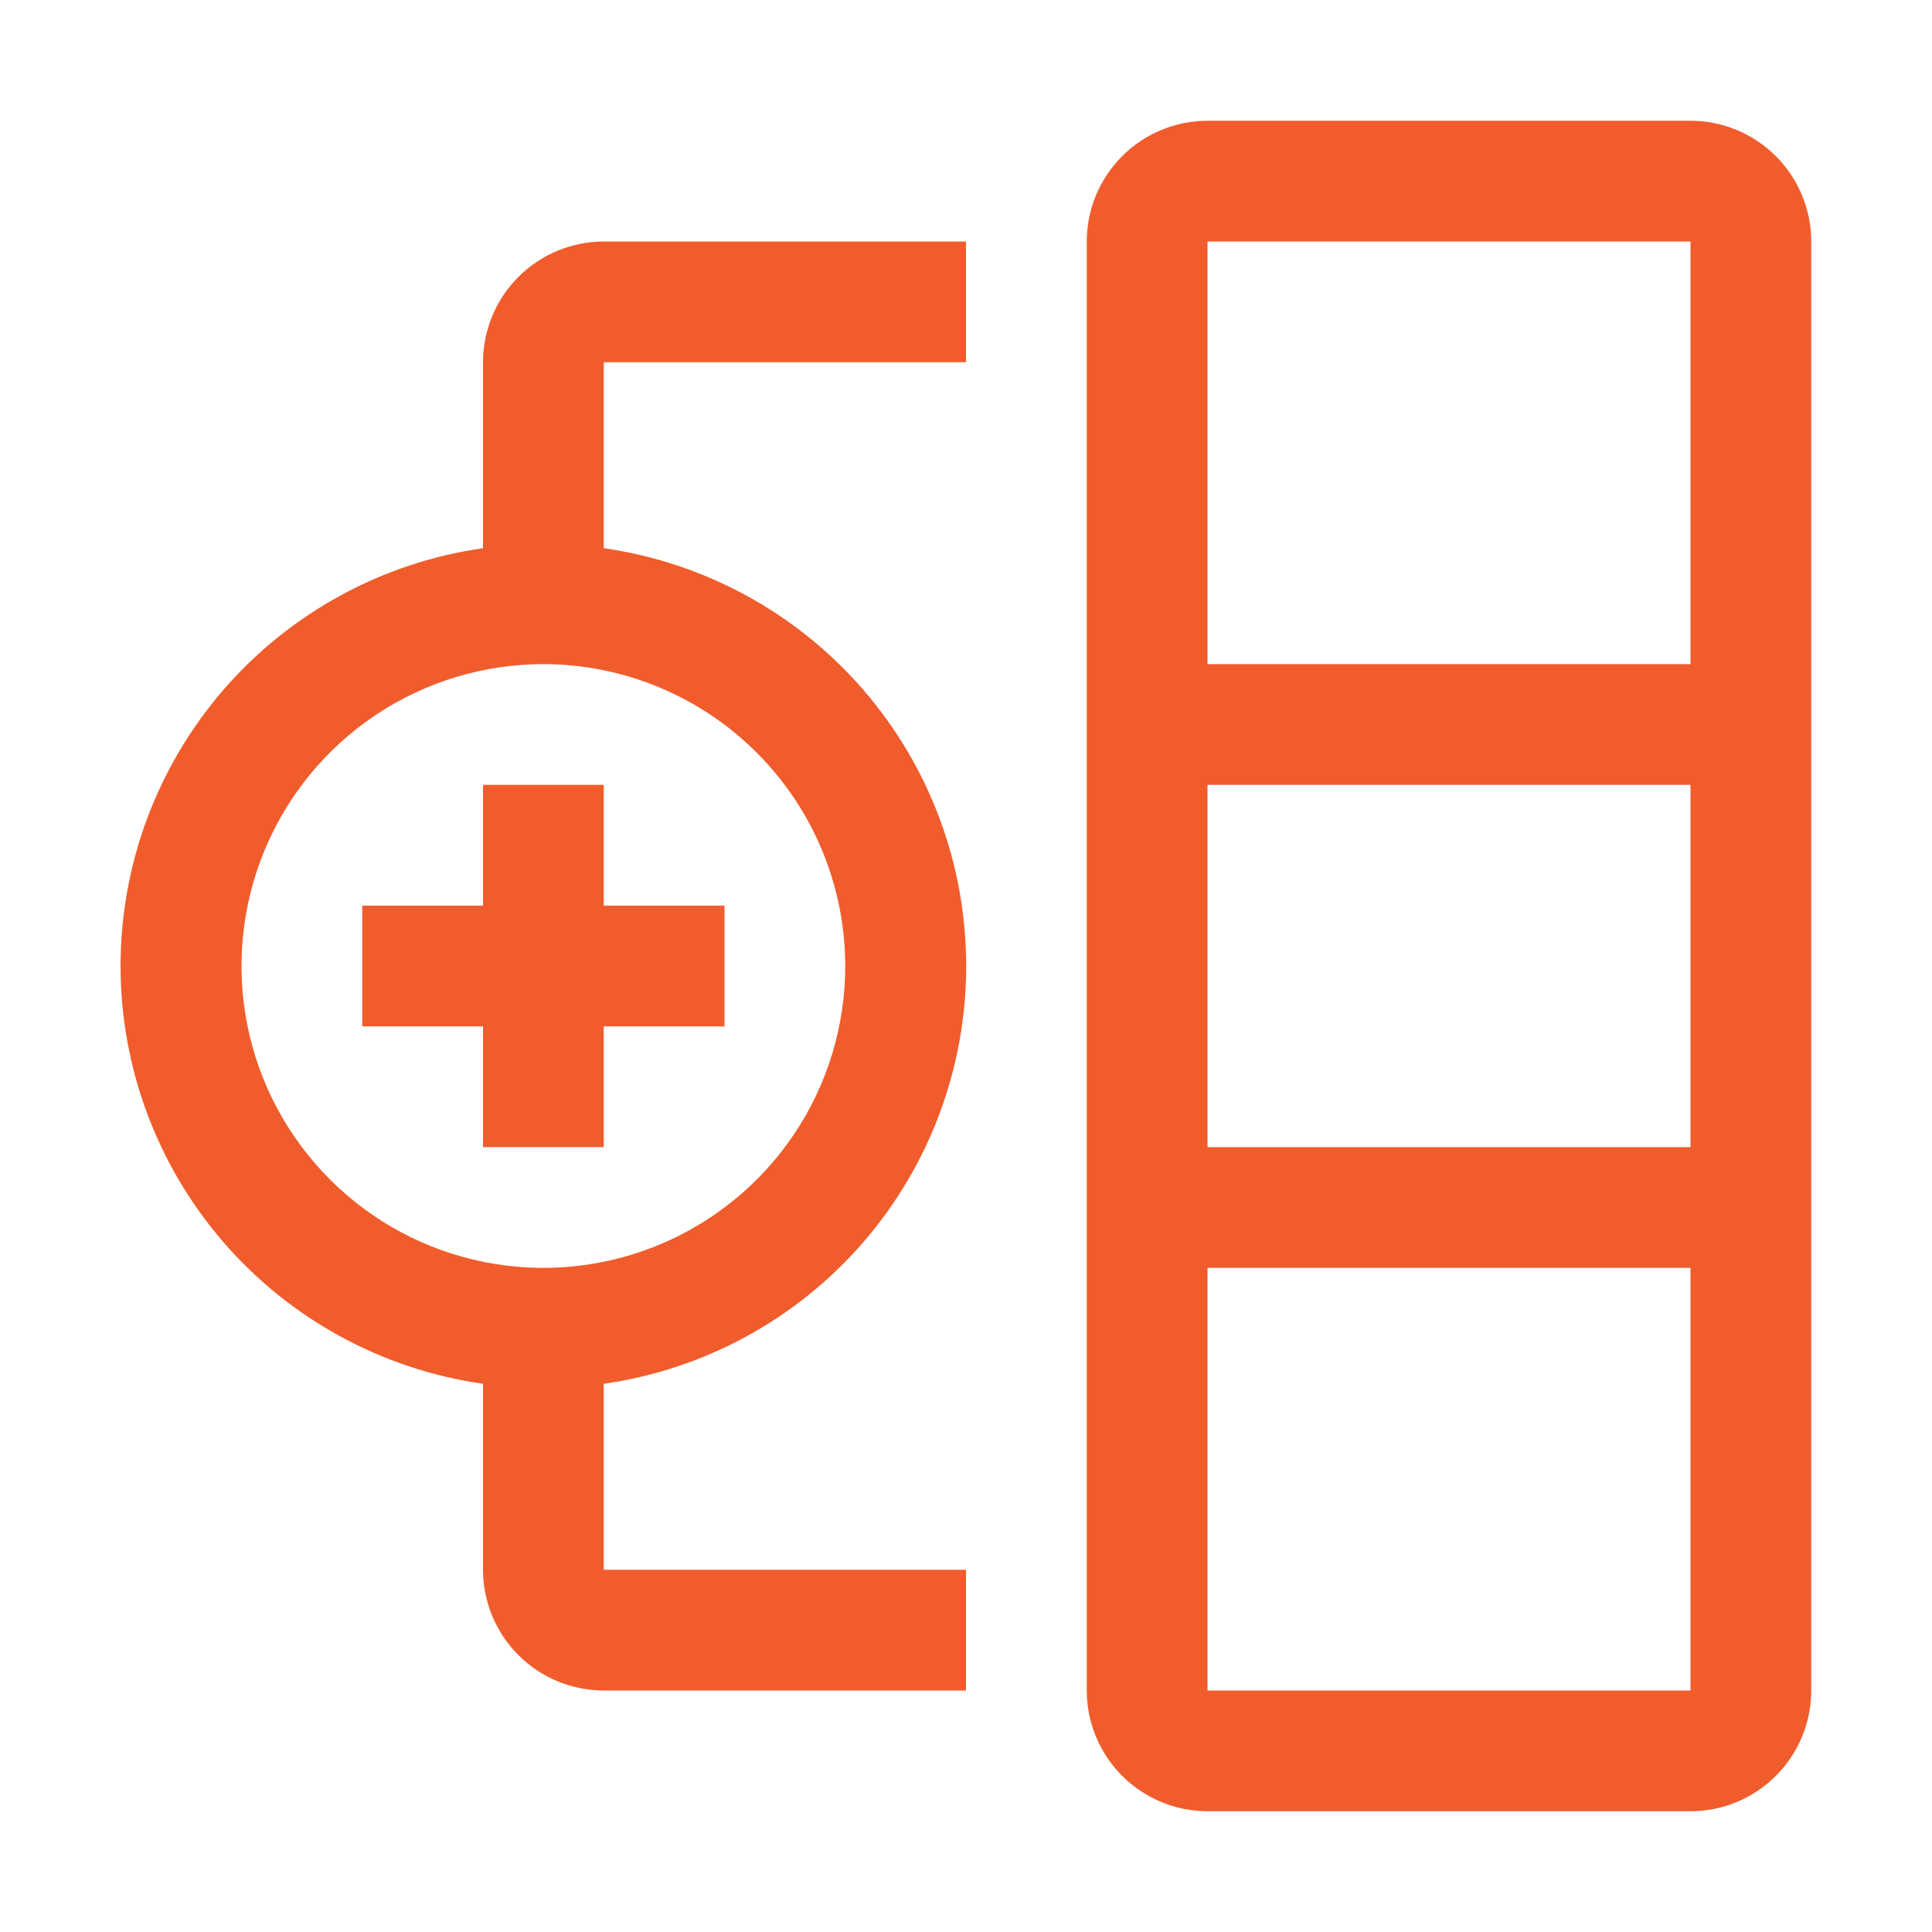
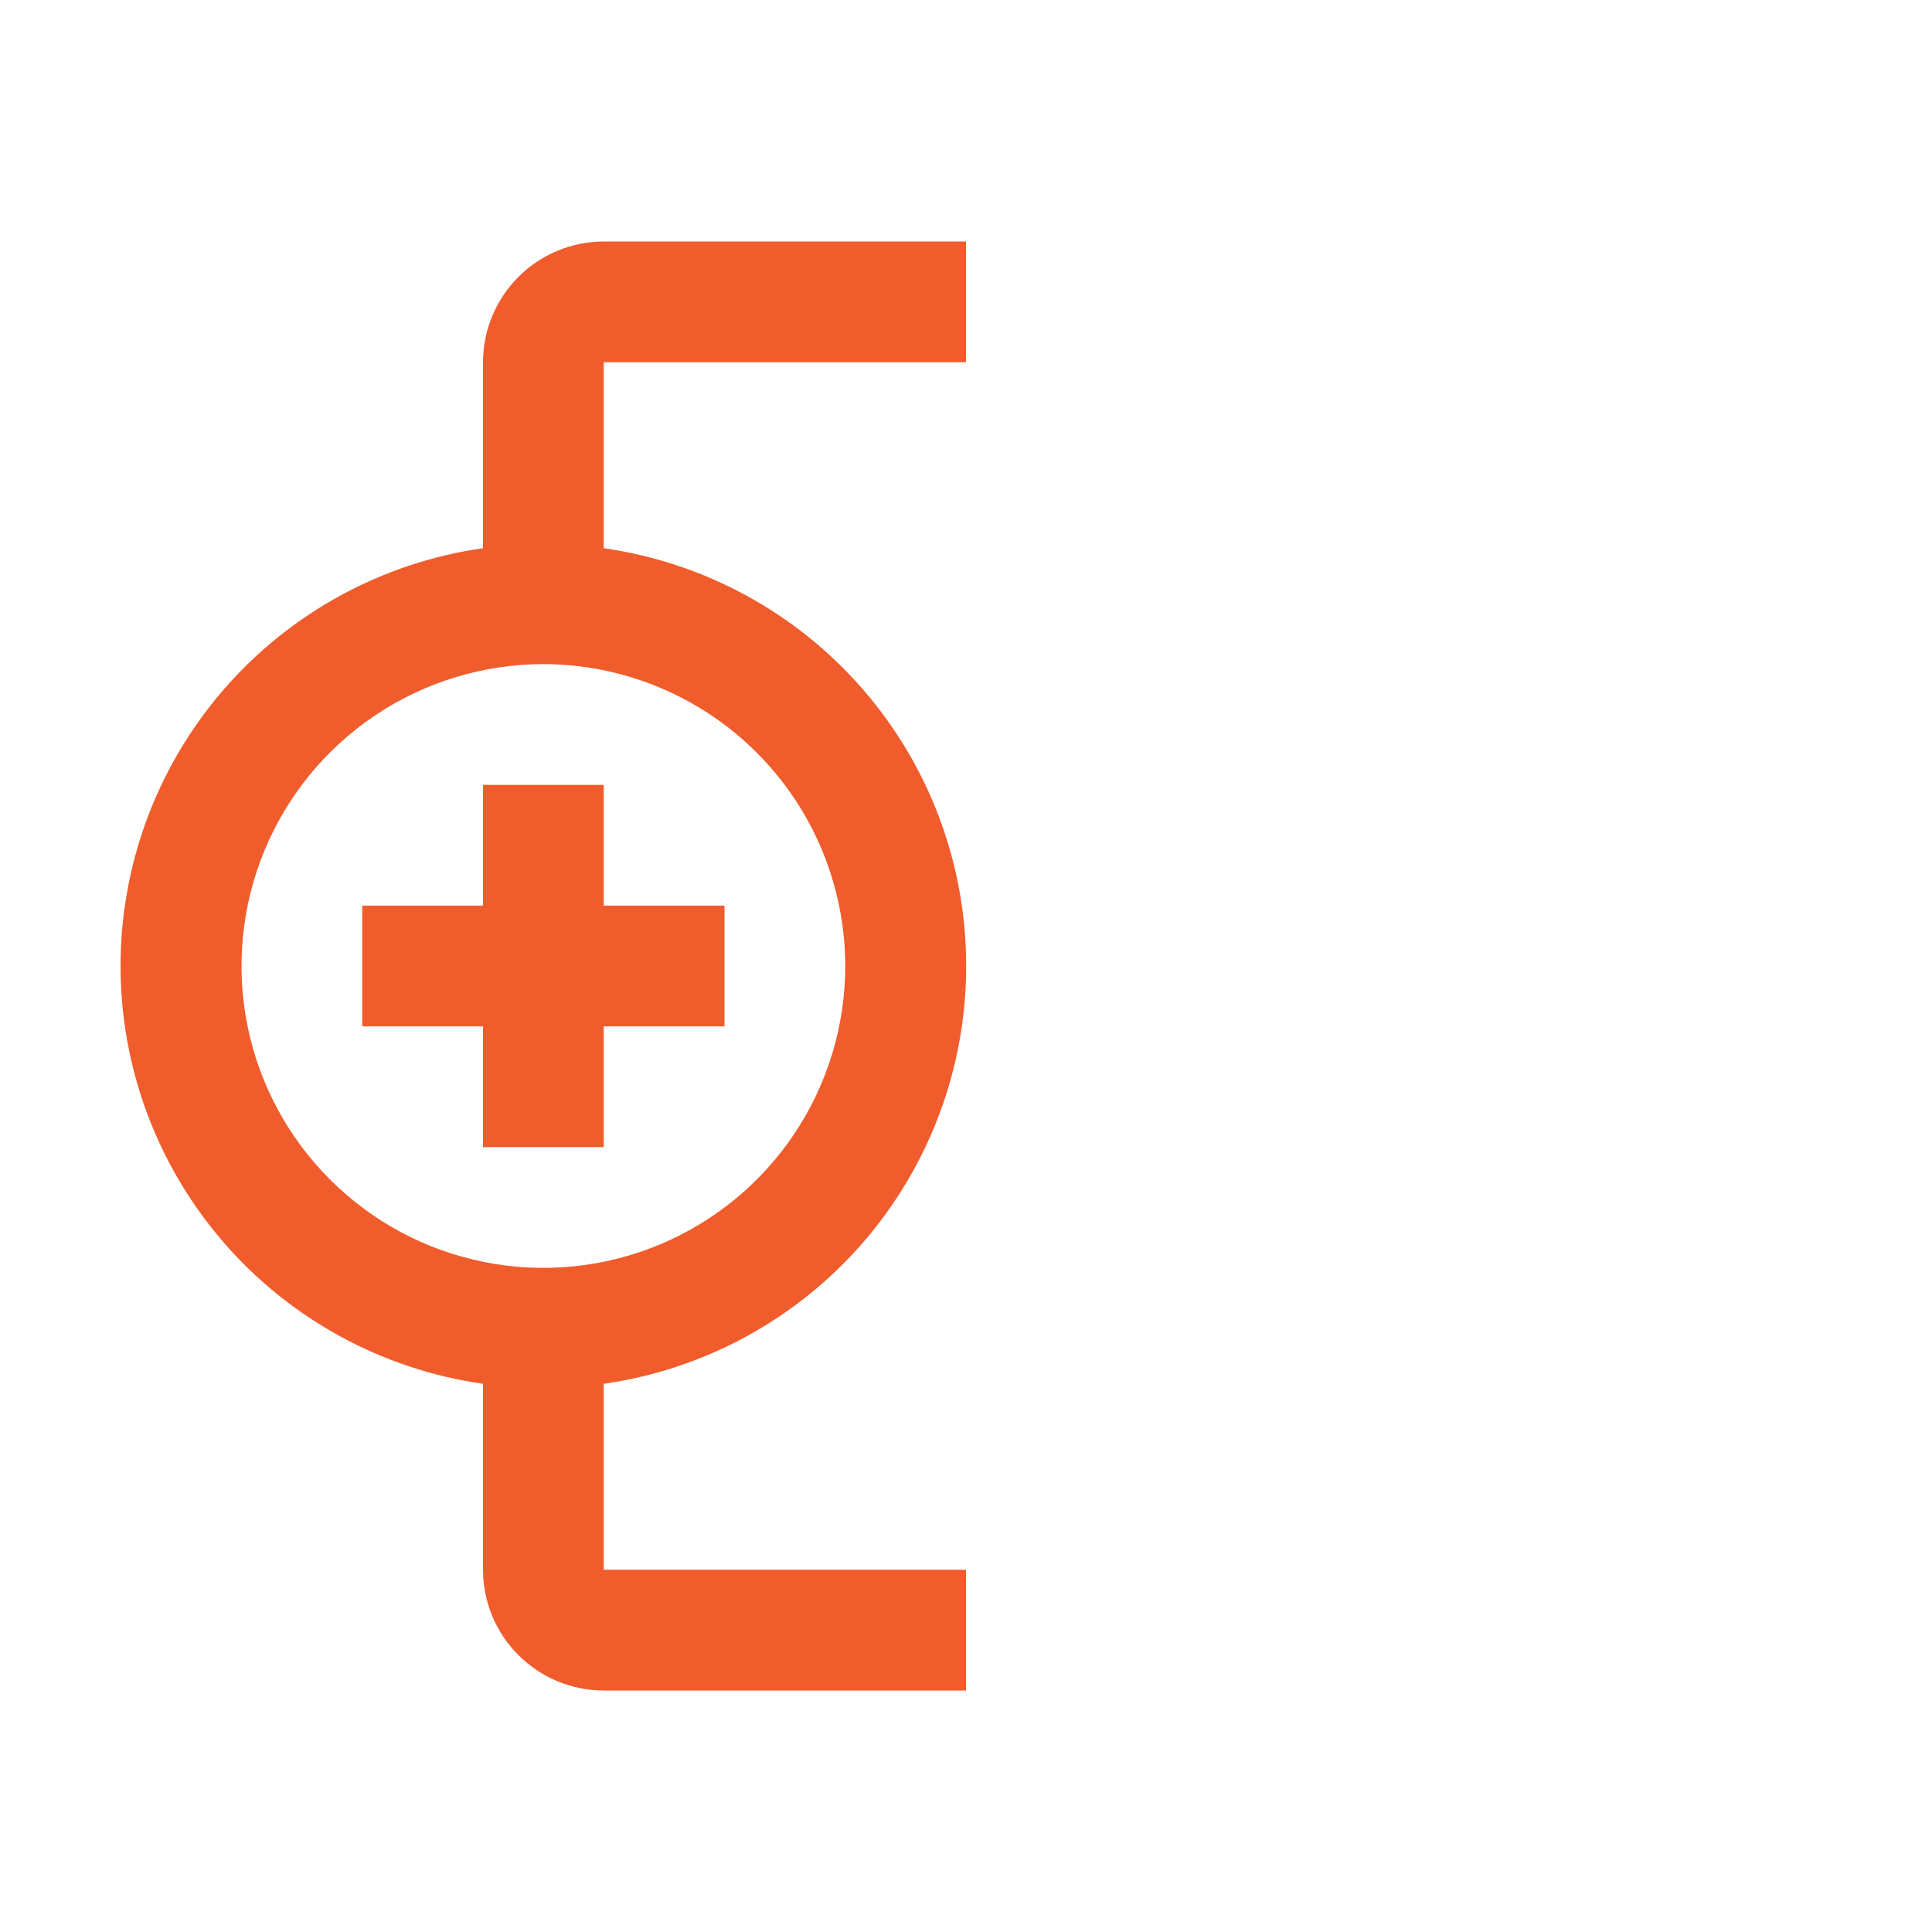
<svg xmlns="http://www.w3.org/2000/svg" width="40" height="40" viewBox="0 0 40 40" fill="none">
-   <path d="M35 2.5H25C24.337 2.501 23.702 2.764 23.233 3.233C22.764 3.702 22.501 4.337 22.5 5V35C22.501 35.663 22.764 36.298 23.233 36.767C23.702 37.236 24.337 37.499 25 37.5H35C35.663 37.499 36.298 37.236 36.767 36.767C37.236 36.298 37.499 35.663 37.5 35V5C37.499 4.337 37.236 3.702 36.767 3.233C36.298 2.764 35.663 2.501 35 2.5ZM35 5V13.75H25V5H35ZM35 16.25V23.75H25V16.25H35ZM25 35V26.25H35V35H25Z" fill="#F15C2C" />
  <path d="M15 18.75H12.5V16.25H10V18.75H7.5V21.25H10V23.75H12.5V21.25H15V18.75Z" fill="#F15C2C" />
  <path d="M20 7.5V5H12.5C11.837 5.001 11.202 5.264 10.733 5.733C10.264 6.202 10.001 6.837 10 7.5V11.35C7.917 11.647 6.012 12.685 4.633 14.274C3.255 15.863 2.496 17.896 2.496 20C2.496 22.104 3.255 24.137 4.633 25.726C6.012 27.315 7.917 28.353 10 28.65V32.5C10.001 33.163 10.264 33.798 10.733 34.267C11.202 34.736 11.837 34.999 12.5 35H20V32.5H12.5V28.65C14.583 28.353 16.488 27.315 17.867 25.726C19.245 24.137 20.004 22.104 20.004 20C20.004 17.896 19.245 15.863 17.867 14.274C16.488 12.685 14.583 11.647 12.5 11.35V7.5H20ZM17.5 20C17.5 21.236 17.134 22.445 16.447 23.472C15.76 24.5 14.784 25.301 13.642 25.774C12.5 26.247 11.243 26.371 10.031 26.13C8.818 25.889 7.705 25.294 6.831 24.419C5.957 23.545 5.361 22.432 5.12 21.219C4.879 20.007 5.003 18.75 5.476 17.608C5.949 16.466 6.75 15.49 7.778 14.803C8.806 14.117 10.014 13.75 11.25 13.75C12.907 13.752 14.496 14.411 15.667 15.583C16.839 16.754 17.498 18.343 17.5 20Z" fill="#F15C2C" />
</svg>